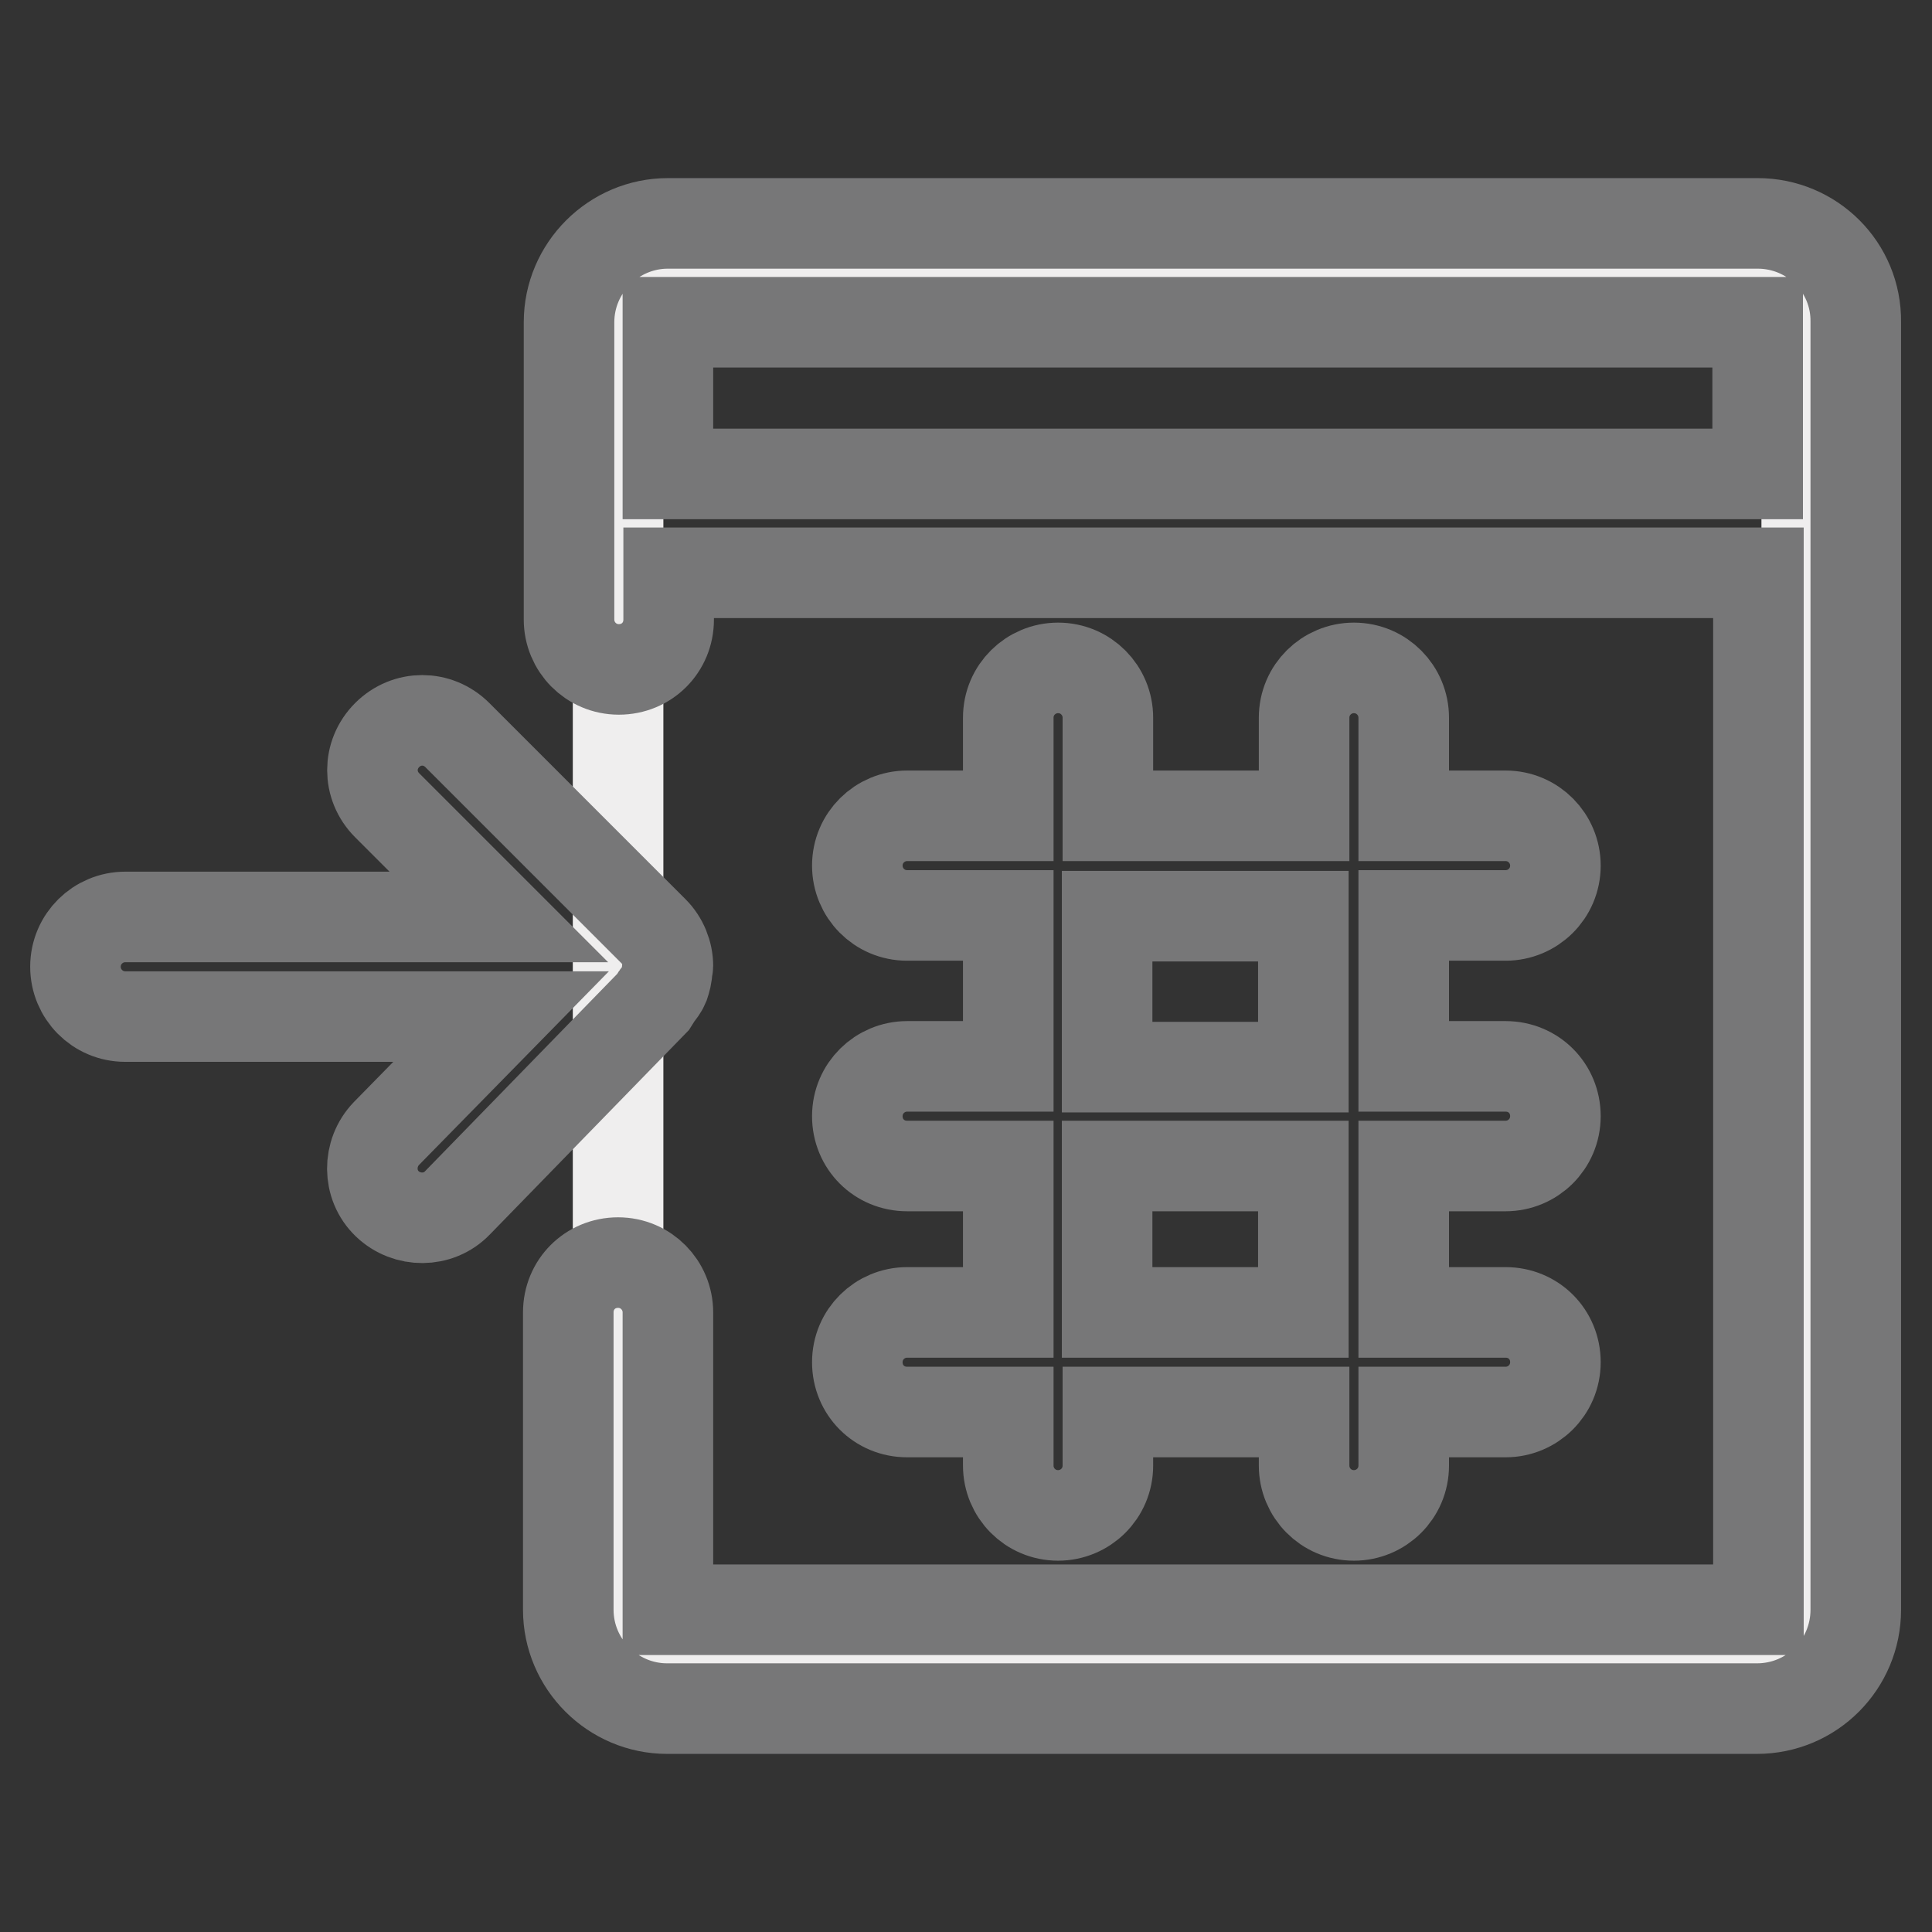
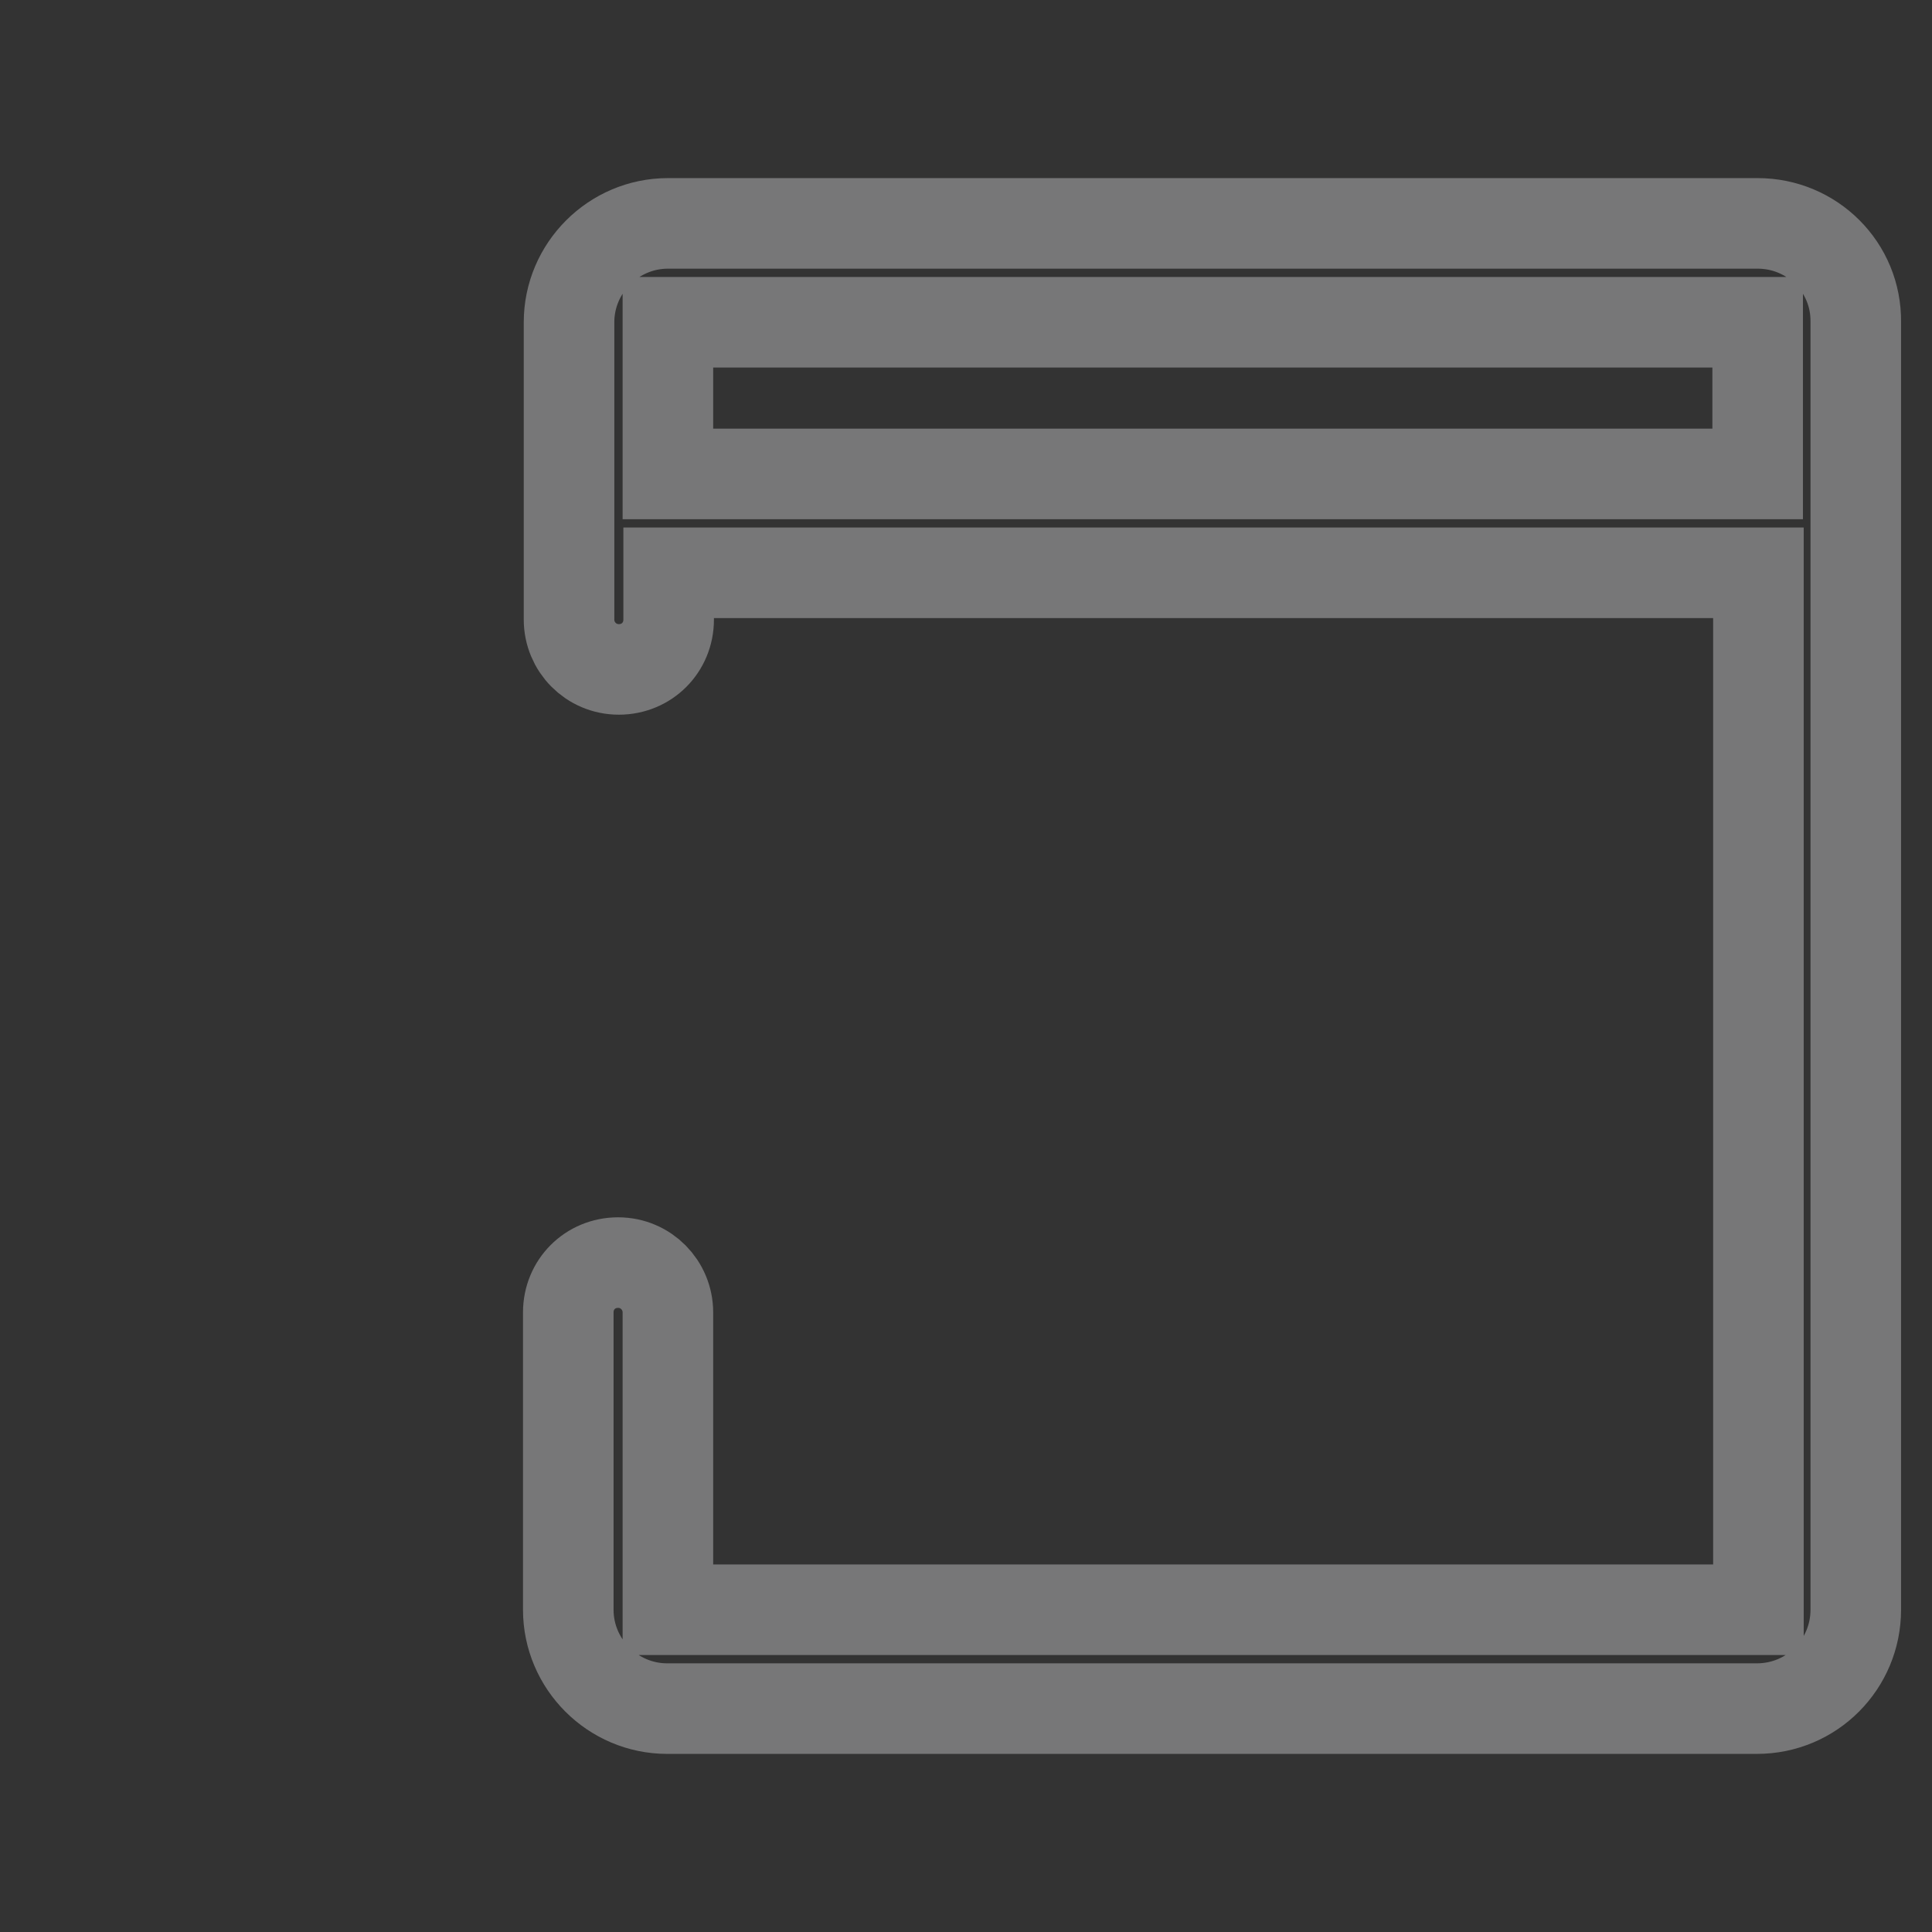
<svg xmlns="http://www.w3.org/2000/svg" version="1.1" x="0px" y="0px" viewBox="0 0 256 256" enable-background="new 0 0 256 256" xml:space="preserve">
  <rect x="0" y="0" width="256" height="256" fill="#333333" stroke="none" />
  <g>
-     <path stroke-width="12" fill-opacity="0" stroke="#efeeee" d="M81.9,36.1h157.5v183.8H81.9V36.1z" />
    <path stroke-width="12" fill-opacity="0" stroke="#777778" d="M232.9,29.6H88.5c-7.2,0-13.1,5.9-13.1,13.1v39.4c0,3.6,2.9,6.6,6.6,6.6s6.6-2.9,6.6-6.6v-6.2h144.4v137.4 H88.5v-39.4c0-3.6-2.9-6.6-6.6-6.6s-6.6,2.9-6.6,6.6l0,0v39.4c0,7.2,5.9,13.1,13.1,13.1h144.4c7.3,0,13.1-5.9,13.1-13.1l0,0V42.7 C246,35.4,240.1,29.6,232.9,29.6z M88.5,62.8V42.7h144.4v20.1H88.5z" />
-     <path stroke-width="12" fill-opacity="0" stroke="#777778" d="M120.2,173.9c-3.6,0-6.6,2.9-6.6,6.6s2.9,6.6,6.6,6.6h13.4v7.1c0,3.6,2.9,6.6,6.6,6.6 c3.6,0,6.6-2.9,6.6-6.6v-7.1h26v7.1c0,3.6,2.9,6.6,6.6,6.6c3.6,0,6.6-2.9,6.6-6.6v-7.1h13.5c3.6,0,6.6-2.9,6.6-6.6 s-2.9-6.6-6.6-6.6h-13.5v-19.4h13.5c3.6,0,6.6-2.9,6.6-6.6s-2.9-6.6-6.6-6.6h-13.5v-20h13.5c3.6,0,6.6-2.9,6.6-6.6 c0-3.6-2.9-6.6-6.6-6.6h-13.5v-13c0-3.6-2.9-6.6-6.6-6.6c-3.6,0-6.6,2.9-6.6,6.6v13h-26v-13c0-3.6-2.9-6.6-6.6-6.6 c-3.6,0-6.6,2.9-6.6,6.6v13h-13.4c-3.6,0-6.6,2.9-6.6,6.6c0,3.6,2.9,6.6,6.6,6.6h13.4v20h-13.4c-3.6,0-6.6,2.9-6.6,6.6 s2.9,6.6,6.6,6.6h13.4v19.4H120.2z M146.7,121.4h26v20h-26V121.4z M146.7,154.5h26v19.4h-26V154.5z M87.1,131.9 c0.3-0.4,0.7-0.9,0.9-1.4c0.2-0.6,0.4-1.3,0.4-2c0-0.2,0.1-0.3,0.1-0.5v0c0-1.7-0.7-3.4-1.9-4.6l-26-26c-2.6-2.6-6.7-2.6-9.3,0 c-2.6,2.6-2.6,6.7,0,9.3l14.8,14.8H16.6c-3.6,0-6.6,2.9-6.6,6.6c0,3.6,2.9,6.6,6.6,6.6h49.8l-15.2,15.5c-2.5,2.6-2.5,6.8,0.1,9.3 c2.6,2.5,6.8,2.5,9.3-0.1l26-26.7C86.8,132.4,86.9,132.1,87.1,131.9z" />
  </g>
</svg>